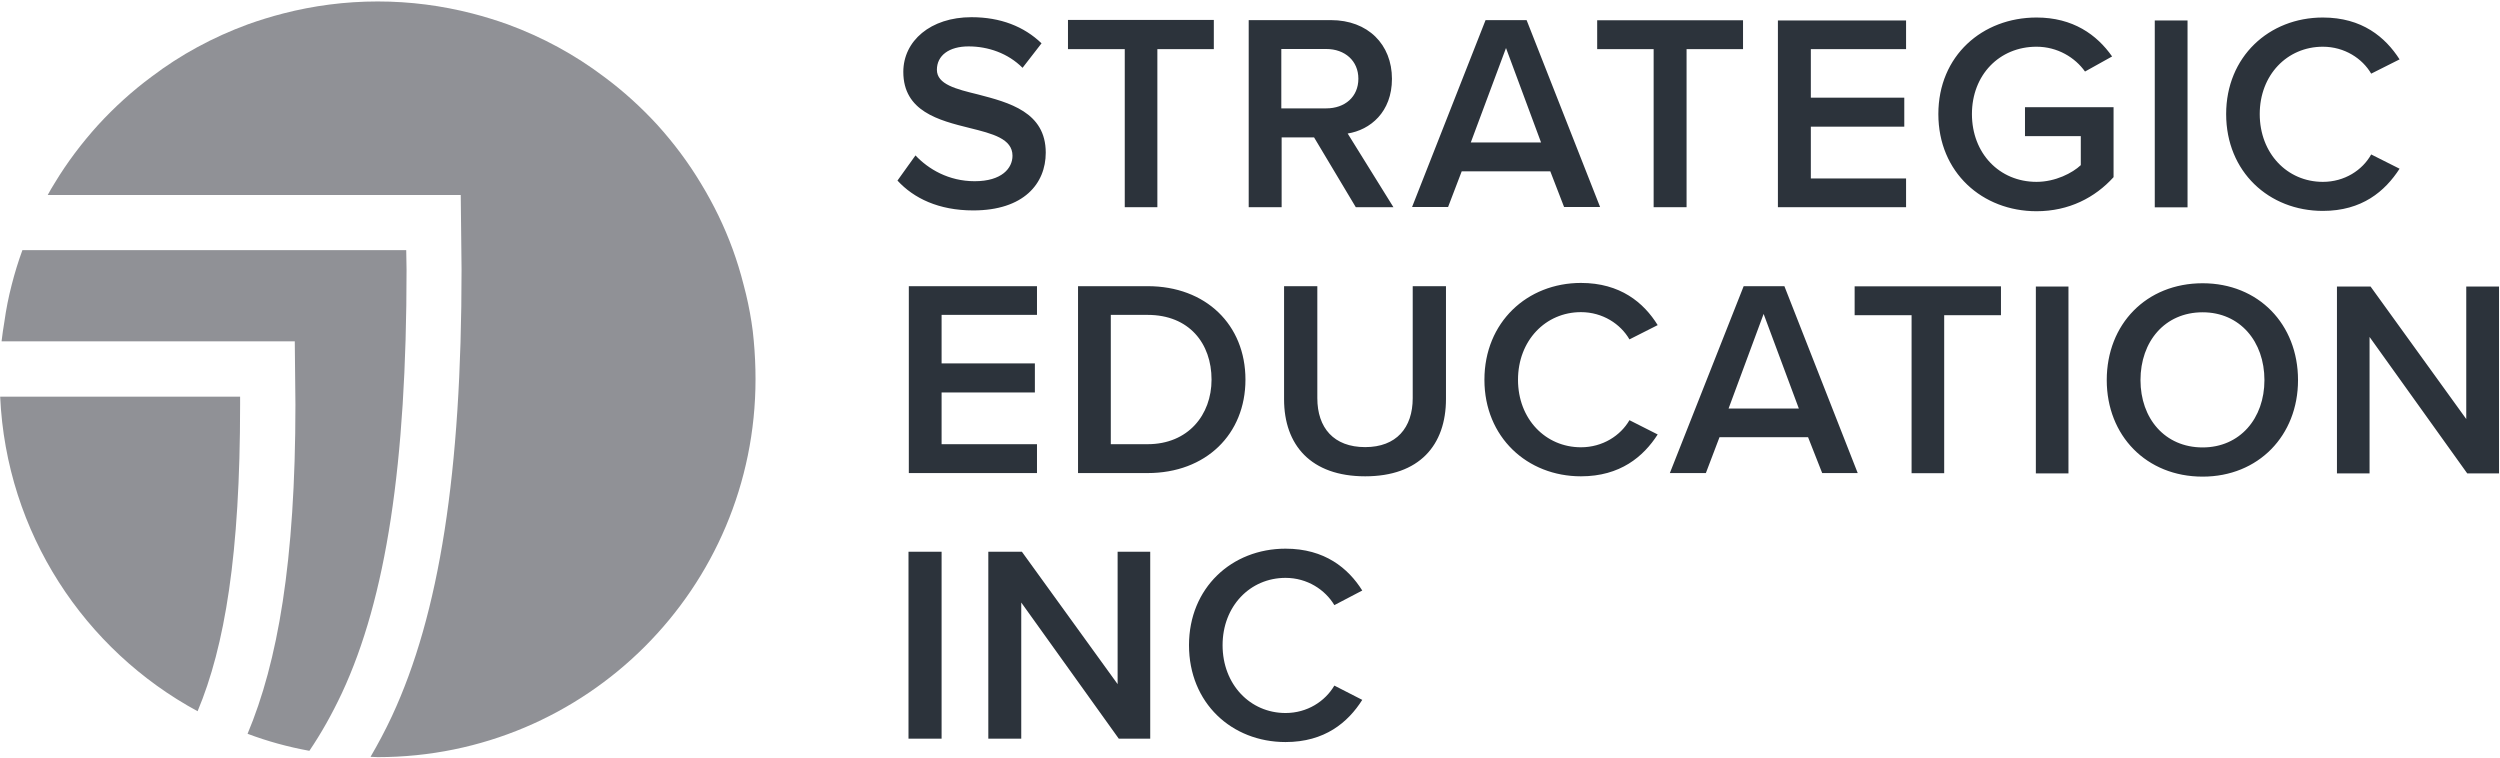
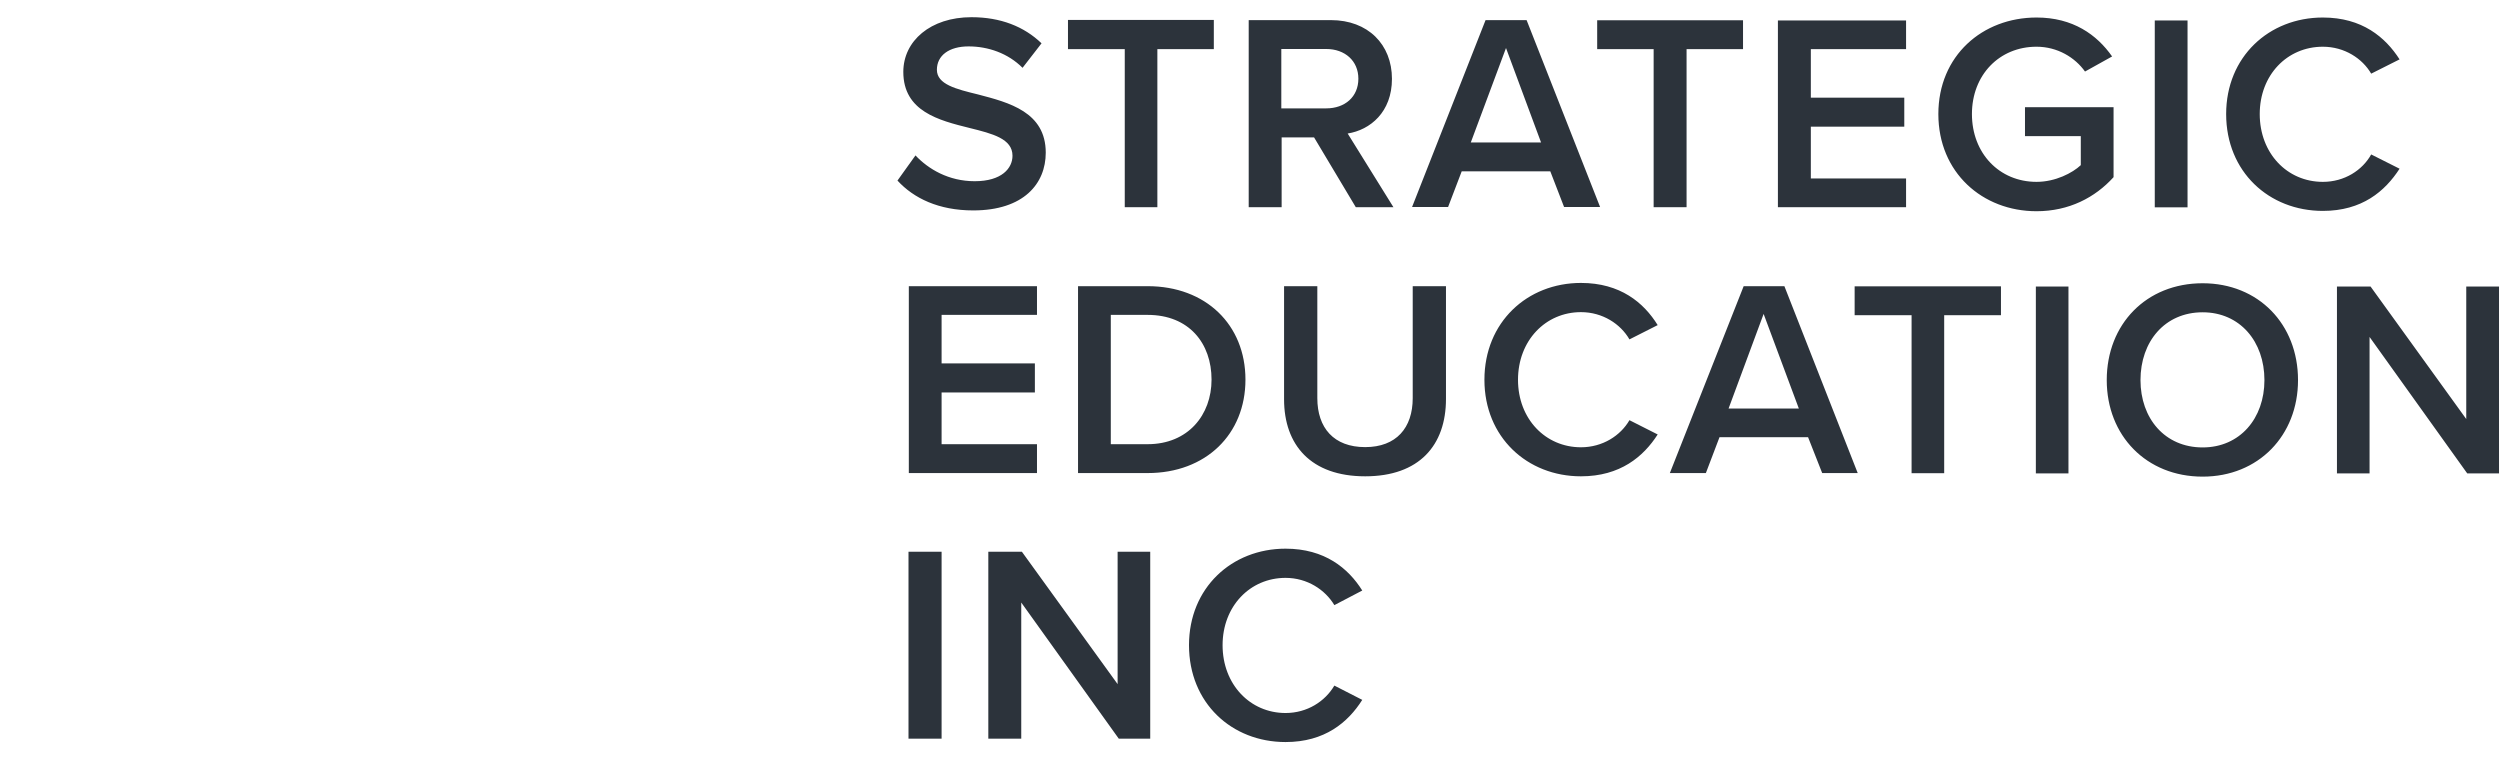
<svg xmlns="http://www.w3.org/2000/svg" version="1.2" viewBox="0 0 1541 467" width="1541" height="467">
  <title>d2906517-037a-4625-a0e2-068b936d2505-1-pdf-svg</title>
  <style>
		.s0 { fill: #2c333b } 
		.s1 { fill: #909196 } 
	</style>
  <g id="Page 1">
    <path id="Path 5" fill-rule="evenodd" class="s0" d="m564.3 95.8c7.9 8.4 20.4 15.9 36.5 15.9 16.7 0 23.3-8 23.3-15.7 0-10.5-12.3-13.6-26.4-17.1-18.9-4.7-40.9-10.2-40.9-34.6 0-19 16.7-33.7 42-33.7 17.9 0 32.4 5.7 43.2 16.1l-11.7 15.1c-9-9-21.2-13.2-33.3-13.2-12 0-19.5 5.6-19.5 14.4 0 9 11.8 11.9 25.3 15.2 19.1 5 41.8 10.8 41.8 35.9 0 19.1-13.6 35.6-44.7 35.6-21.3 0-36.7-7.5-46.7-18.4zm129-65.5h-35v-18h89.9v18h-34.8v97.4h-20.1zm116.7 54.4h-20v43h-20.3v-115.3h50.7c22.8 0 37.6 15 37.6 36.2 0 20.5-13.4 31.5-27.3 33.7l28.2 45.4h-23.2zm7.5-54.5h-27.7v36.6h27.7c11.5 0 19.8-7.1 19.8-18.3 0-11-8.3-18.3-19.8-18.3zm138.1 75.4h-54.6l-8.4 22h-22.2l45.3-115.2h25.3l45.3 115.2h-22.2zm-49-17.8h43.3l-21.6-58.2zm112.7-57.5h-34.8v-17.8h89.9v17.8h-34.8v97.4h-20.3zm76.6-17.7h79v17.7h-58.7v29.9h57.6v17.9h-57.6v31.9h58.7v17.7h-79zm159.4-1.8c22.5 0 37.2 10.6 46.6 24l-16.7 9.3c-6.1-8.6-16.9-15.3-29.9-15.3-22.9 0-39.8 17.4-39.8 41.5 0 24.2 16.9 41.8 39.8 41.8 11.7 0 22.2-5.5 27.3-10.3v-17.9h-34.4v-17.8h54.6v43.1c-11.4 12.6-27.5 21-47.5 21-33.3 0-60.5-23.8-60.5-59.9 0-36 27.2-59.5 60.5-59.5zm72.9 1.8h20.2v115.2h-20.2zm44 57.7c0-35.3 26.4-59.5 59.6-59.5 24.2 0 38.5 12.1 47.3 25.8l-17.5 8.8c-5.4-9.3-16.4-16.6-29.8-16.6-22 0-38.9 17.4-38.9 41.5 0 24.2 16.9 41.8 38.9 41.8 13.4 0 24.4-7.2 29.8-16.9l17.5 8.8c-9 13.9-23.1 26-47.3 26-33.2 0-59.6-24.1-59.6-59.7zm-812 106.1h79v17.7h-58.8v29.9h57.5v17.9h-57.5v31.9h58.8v17.8h-79zm104.3 0h42.9c35.9 0 60.3 23.8 60.3 57.6 0 33.7-24.4 57.6-60.3 57.6h-42.9zm42.9 97.4c24.9 0 39.4-18 39.4-39.8 0-22.3-13.8-39.9-39.4-39.9h-22.7v79.7zm84.1-97.4h20.5v69c0 18.3 10.1 30.2 29.5 30.2 19.2 0 29.3-11.9 29.3-30.2v-69h20.5v69.5c0 28.6-16.5 47.7-49.8 47.7-33.5 0-50-19.3-50-47.5zm123.5 57.7c0-35.5 26.4-59.7 59.5-59.7 24.2 0 38.7 12.1 47.3 26l-17.4 8.8c-5.5-9.5-16.5-16.8-29.9-16.8-21.8 0-38.8 17.5-38.8 41.7 0 24.2 17 41.6 38.8 41.6 13.4 0 24.4-7.2 29.9-16.7l17.4 8.8c-8.8 13.7-23.1 25.8-47.3 25.8-33.1 0-59.5-24.1-59.5-59.5zm199.5 35.4h-54.6l-8.4 22.1h-22.2l45.5-115.2h25.1l45.2 115.2h-21.9zm-49-17.7h43.3l-21.7-58.3zm112.8-57.5h-35.1v-17.8h90.2v17.8h-35v97.4h-20.1zm76.6-17.7h20.1v115.2h-20.1zm102.8-2c34.4 0 58.8 25.2 58.8 59.7 0 34.2-24.4 59.5-58.8 59.5-34.7 0-59.1-25.3-59.1-59.5 0-34.5 24.4-59.7 59.1-59.7zm0 17.9c-23.3 0-38.3 18-38.3 41.8 0 23.6 15 41.5 38.3 41.5 23 0 38.1-17.9 38.1-41.5 0-23.8-15.1-41.8-38.1-41.8zm102.9 15.2v84.1h-20.1v-115.2h20.7l59 81.7v-81.7h20.2v115.2h-19.6zm-900.6 132.4h20.4v115.2h-20.4zm69.5 31.3v83.9h-20.3v-115.2h20.7l59 81.6v-81.6h20.1v115.2h-19.4zm103.4 26.3c0-35.3 26.3-59.5 59.5-59.5 24.2 0 38.7 12.1 47.3 25.8l-17.2 9c-5.7-9.5-16.7-16.8-30.1-16.8-21.8 0-38.8 17.4-38.8 41.5 0 24.2 17 41.8 38.8 41.8 13.4 0 24.4-7.2 30.1-16.9l17.2 8.8c-8.8 13.9-23.1 26-47.3 26-33.2 0-59.5-24.1-59.5-59.7z" />
-     <path id="path1" fill-rule="evenodd" class="s1" d="m250.6 166.3l-0.2-12.1h-236.6q-3.8 10.4-6.6 21.4-2.9 11.2-4.5 22.7-1 5.9-1.7 11.8v0.3h180.7l0.4 39c0 97.1-11 158.8-29.5 202.9 12.2 4.6 24.9 8.1 38.1 10.5 7.3-10.8 13.9-22.5 20.1-35.7 27.2-58.4 39.8-141.2 39.8-260.8zm-102.6 78.2h-147.9c3.8 83.9 52 156.2 121.7 193.9 16.8-40.1 26.2-96.7 26.2-188.8zm316.6-34.6q-0.5-5.9-1.4-11.5-1.8-11.6-4.8-22.7c-3.8-15.1-9-29.3-15.6-42.9q-4.9-10.1-10.8-19.8c-7.7-12.8-16.6-24.7-26.7-35.9-10.1-11-21.1-21-33-29.8-18-13.6-37.9-24.4-59.4-32.3q-10.6-3.8-21.8-6.7c-18.7-4.8-38.1-7.4-58.3-7.4-20.1 0-39.6 2.6-58.2 7.4q-11.2 2.9-21.8 6.7c-21.5 7.9-41.5 18.7-59.4 32.3-11.9 8.8-22.9 18.8-33 29.8-10.1 11.2-19.1 23.1-26.8 35.9q-2.2 3.5-4.2 7.2h254.6l0.5 45.9c0 124.9-13.6 212.3-42.9 275.3-4.2 9-8.6 17.2-13.2 25.1 1.5 0 3 0.2 4.4 0.2 128.7 0 232.9-104.2 232.9-233q0-11.9-1.1-23.8z" />
  </g>
</svg>